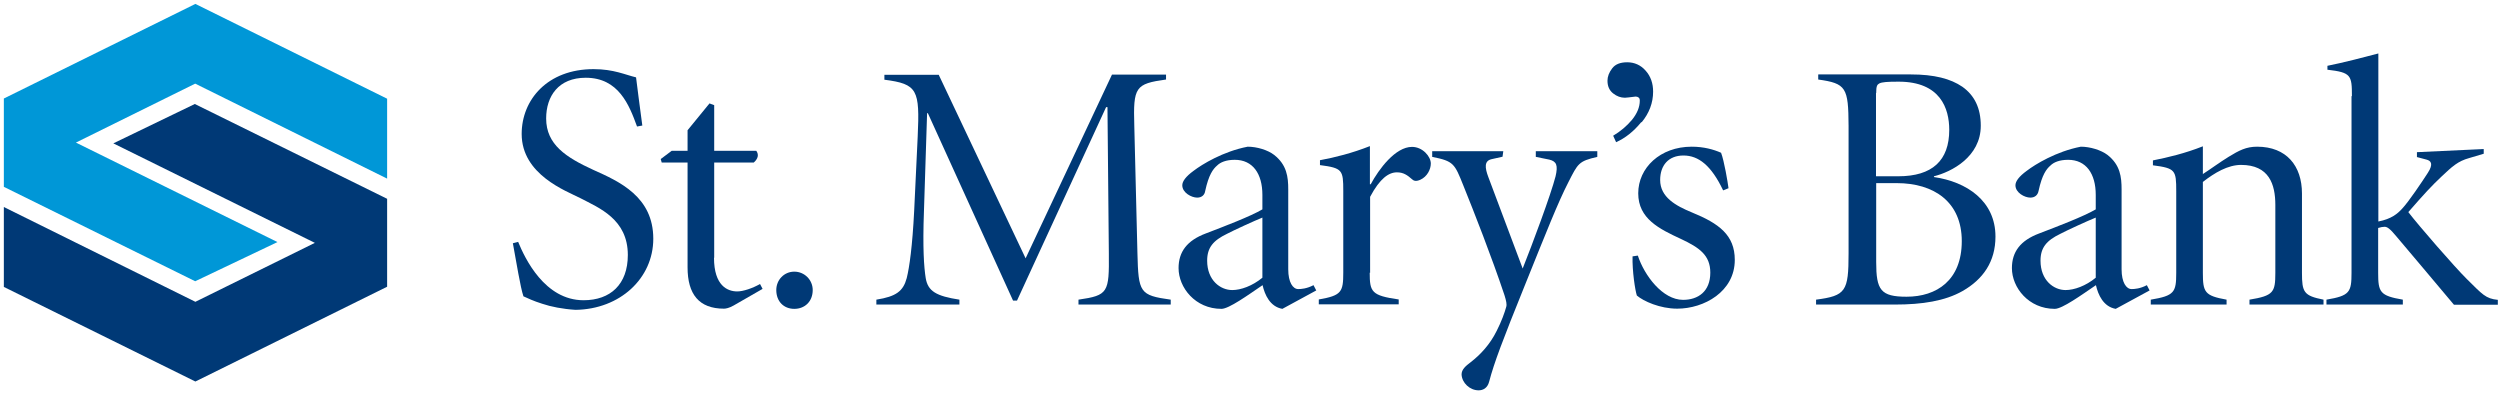
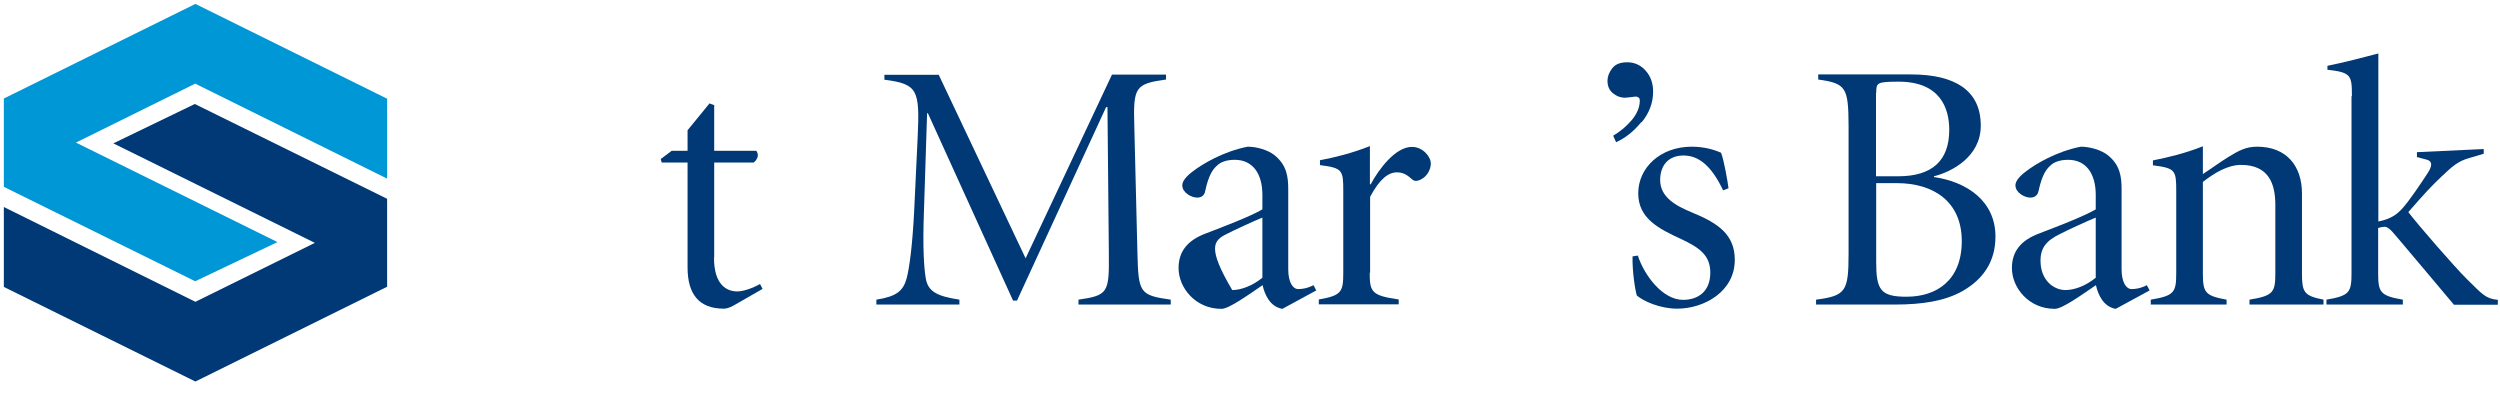
<svg xmlns="http://www.w3.org/2000/svg" width="387" height="61" viewBox="0 0 387 61" fill="none">
  <g clip-path="url(#clip0_112_6489)">
    <path d="M30.155 16.099L17.543 22.192L48.74 37.594L30.246 46.72L0.595 32.046V44.416L30.246 59.059L59.927 44.385V30.773L30.155 16.099Z" fill="#003976" />
    <path d="M30.216 43.537L42.949 37.473L11.752 22.072L30.216 12.946L59.927 27.65V15.28L30.246 0.606L0.595 15.25V28.923L30.216 43.537Z" fill="#0097D7" />
-     <path d="M80.21 37.443C81.24 39.959 84.303 46.477 90.336 46.477C94.489 46.477 97.188 44.022 97.188 39.474C97.188 33.926 92.761 32.197 89.79 30.651C87.668 29.56 80.755 27.044 80.755 20.737C80.755 15.432 84.757 10.702 91.882 10.702C95.005 10.702 96.794 11.581 98.461 11.976C98.673 13.886 99.007 16.068 99.431 19.434L98.613 19.585C97.4 16.25 95.763 12.036 90.669 12.036C86.455 12.036 84.545 14.886 84.545 18.342C84.545 22.405 87.668 24.375 91.822 26.286C95.884 28.105 101.129 30.439 101.129 36.957C101.129 43.082 95.975 47.872 89.093 47.963C87.122 47.842 85.273 47.478 83.939 47.023C82.575 46.599 81.635 46.144 81.028 45.871C80.543 44.446 79.937 40.565 79.391 37.655L80.21 37.443Z" fill="#003976" />
    <path d="M110.528 39.899C110.528 44.234 112.62 45.114 114.136 45.114C115.015 45.114 116.5 44.628 117.652 43.961L118.047 44.719L113.559 47.296C112.862 47.691 112.347 47.782 112.074 47.782C108.193 47.782 106.435 45.538 106.435 41.384V25.164H102.433L102.281 24.619L103.979 23.345H106.435V20.162L109.83 16.008L110.558 16.281V23.345H117.076C117.501 23.952 117.349 24.558 116.682 25.164H110.558V39.899H110.528Z" fill="#003976" />
-     <path d="M125.808 44.901C125.808 46.659 124.595 47.811 122.958 47.811C121.321 47.811 120.169 46.659 120.169 44.901C120.169 43.324 121.381 42.051 122.958 42.051C124.534 42.051 125.808 43.324 125.808 44.901Z" fill="#003976" />
    <path d="M145.302 11.551L158.764 39.989L172.134 11.551H180.502V12.309C175.742 12.976 175.408 13.461 175.59 19.494L176.075 39.201C176.227 45.295 176.409 45.719 181.229 46.386V47.144H166.949V46.386C171.558 45.719 171.709 45.295 171.649 39.201L171.436 16.584H171.224L157.43 46.538H156.823L143.635 17.523H143.514L143.029 32.652C142.816 38.352 143.029 41.353 143.301 43.051C143.635 45.082 144.939 45.84 148.516 46.386V47.144H135.661V46.386C138.723 45.901 139.815 45.082 140.361 43.051C140.785 41.353 141.24 38.079 141.513 32.652L142.058 21.162C142.392 13.885 142.058 13.006 136.904 12.339V11.581H145.333L145.302 11.551Z" fill="#003976" />
-     <path d="M199.42 29.348C199.42 27.377 199.207 25.528 197.237 23.981C196.267 23.223 194.569 22.708 193.144 22.708C189.354 23.436 186.08 25.437 184.776 26.437C183.563 27.316 183.018 28.074 183.018 28.681C183.018 29.833 184.443 30.591 185.322 30.591C186.019 30.591 186.474 30.197 186.565 29.56C187.111 27.044 187.778 26.164 188.414 25.619C188.899 25.133 189.779 24.739 191.143 24.739C193.932 24.739 195.418 26.892 195.418 30.166V32.41C193.568 33.501 189.506 35.047 186.656 36.139C183.745 37.23 182.442 38.989 182.442 41.505C182.442 44.507 185.019 47.811 189.081 47.811C190.233 47.811 193.174 45.689 195.448 44.143C195.782 45.628 196.6 47.478 198.51 47.811L203.755 44.961L203.331 44.143C202.3 44.688 201.421 44.749 200.966 44.749C200.147 44.749 199.42 43.718 199.42 41.687V29.378V29.348ZM195.418 42.991C193.872 44.264 192.083 44.901 190.749 44.901C188.93 44.901 186.868 43.415 186.868 40.353C186.868 38.322 187.808 37.23 189.93 36.2C190.961 35.654 194.205 34.168 195.418 33.683V42.991Z" fill="#003976" />
+     <path d="M199.42 29.348C199.42 27.377 199.207 25.528 197.237 23.981C196.267 23.223 194.569 22.708 193.144 22.708C189.354 23.436 186.08 25.437 184.776 26.437C183.563 27.316 183.018 28.074 183.018 28.681C183.018 29.833 184.443 30.591 185.322 30.591C186.019 30.591 186.474 30.197 186.565 29.56C187.111 27.044 187.778 26.164 188.414 25.619C188.899 25.133 189.779 24.739 191.143 24.739C193.932 24.739 195.418 26.892 195.418 30.166V32.41C193.568 33.501 189.506 35.047 186.656 36.139C183.745 37.23 182.442 38.989 182.442 41.505C182.442 44.507 185.019 47.811 189.081 47.811C190.233 47.811 193.174 45.689 195.448 44.143C195.782 45.628 196.6 47.478 198.51 47.811L203.755 44.961L203.331 44.143C202.3 44.688 201.421 44.749 200.966 44.749C200.147 44.749 199.42 43.718 199.42 41.687V29.378V29.348ZM195.418 42.991C193.872 44.264 192.083 44.901 190.749 44.901C186.868 38.322 187.808 37.23 189.93 36.2C190.961 35.654 194.205 34.168 195.418 33.683V42.991Z" fill="#003976" />
    <path d="M212.032 42.202C212.032 45.203 212.305 45.749 216.519 46.356V47.114H204.149V46.356C207.666 45.749 207.939 45.203 207.939 42.202V29.559C207.939 26.316 207.818 26.012 204.331 25.558V24.8C206.635 24.375 209.303 23.708 212.062 22.617V28.529H212.184C213.457 26.164 216.004 22.738 218.581 22.738C220.218 22.738 221.491 24.224 221.491 25.315C221.491 26.194 220.946 27.346 219.854 27.831C219.248 28.104 218.854 28.013 218.611 27.771C217.853 27.104 217.247 26.679 216.246 26.679C214.973 26.679 213.609 27.619 212.093 30.469V42.232L212.032 42.202Z" fill="#003976" />
-     <path d="M232.618 24.254L230.86 24.648C229.768 24.921 229.829 25.922 230.405 27.438L235.71 41.566C237.196 37.837 240.076 30.136 240.804 27.286C241.198 25.588 240.955 24.982 239.834 24.709L237.742 24.285V23.405H247.262V24.285C244.351 24.951 244.26 25.315 242.775 28.226C241.198 31.288 239.379 35.896 236.044 44.173C232.588 52.723 231.284 56.179 230.526 59.059C230.253 60.151 229.495 60.423 228.889 60.423C227.525 60.423 226.312 59.271 226.251 57.968C226.251 57.21 226.858 56.664 227.676 56.058C229.162 54.906 230.647 53.329 231.678 51.237C232.436 49.752 232.921 48.387 233.164 47.508C233.285 47.114 233.164 46.568 232.891 45.689C230.86 39.625 228.222 32.925 226.524 28.711C225.16 25.315 225.039 24.951 221.704 24.285V23.405H232.709L232.588 24.285L232.618 24.254Z" fill="#003976" />
    <path d="M266.725 29.439C264.906 25.619 262.936 24.072 260.601 24.072C258.267 24.072 256.993 25.619 256.993 27.862C256.993 30.53 259.419 31.864 261.935 32.895C266.089 34.593 268.545 36.381 268.545 40.232C268.545 45.143 263.785 47.781 259.631 47.781C256.963 47.781 254.416 46.629 253.386 45.75C253.113 44.931 252.658 41.93 252.719 39.686L253.537 39.565C254.538 42.627 257.357 46.417 260.541 46.417C262.845 46.417 264.755 45.143 264.755 42.202C264.755 39.504 263.057 38.322 260.207 36.988C256.872 35.441 253.598 33.865 253.598 29.924C253.598 25.982 256.993 22.708 261.875 22.708C263.724 22.708 265.27 23.133 266.422 23.648C266.907 24.921 267.453 28.195 267.574 29.135L266.756 29.469L266.725 29.439Z" fill="#003976" />
    <path d="M293.618 28.348C299.378 28.348 303.683 31.258 303.683 37.322C303.683 43.386 299.802 45.932 295.133 45.932C291.132 45.932 290.434 44.901 290.434 40.566V28.348H293.618ZM281.46 11.552V12.31C285.796 12.916 286.129 13.553 286.159 19.495V39.202C286.159 45.114 285.735 45.781 281.127 46.387V47.145H293.345C297.559 47.145 301.076 46.599 303.804 45.053C306.988 43.234 308.898 40.505 308.898 36.625C308.898 31.076 304.411 28.136 299.378 27.408V27.287C302.076 26.62 306.624 24.285 306.624 19.465C306.624 16.736 305.654 14.765 303.774 13.431C301.955 12.188 299.439 11.521 295.77 11.521H281.49L281.46 11.552ZM290.434 14.402C290.434 13.31 290.586 13.098 290.919 12.916C291.344 12.704 292.132 12.643 293.921 12.643C300.378 12.643 301.743 16.797 301.743 20.101C301.743 24.861 299.105 27.287 293.86 27.287H290.404V14.402H290.434Z" fill="#003976" />
    <path d="M328.422 29.348C328.422 27.377 328.21 25.528 326.24 23.981C325.239 23.223 323.541 22.708 322.116 22.708C318.327 23.436 315.052 25.437 313.749 26.437C312.536 27.316 311.99 28.074 311.99 28.681C311.99 29.833 313.415 30.591 314.294 30.591C314.992 30.591 315.446 30.197 315.568 29.56C316.113 27.044 316.78 26.164 317.417 25.619C317.902 25.133 318.781 24.739 320.146 24.739C322.935 24.739 324.421 26.892 324.421 30.166V32.41C322.571 33.501 318.509 35.047 315.659 36.139C312.748 37.23 311.444 38.989 311.444 41.505C311.444 44.507 314.021 47.811 318.084 47.811C319.236 47.811 322.177 45.689 324.451 44.143C324.784 45.628 325.603 47.478 327.513 47.811L332.758 44.961L332.333 44.143C331.303 44.688 330.423 44.749 329.969 44.749C329.15 44.749 328.422 43.718 328.422 41.687V29.378V29.348ZM324.421 42.991C322.874 44.264 321.086 44.901 319.752 44.901C317.932 44.901 315.871 43.415 315.871 40.353C315.871 38.322 316.811 37.23 318.933 36.2C319.964 35.654 323.208 34.168 324.421 33.683V42.991Z" fill="#003976" />
    <path d="M341.035 26.922C342.126 26.225 343.551 25.164 344.976 24.285C346.613 23.284 347.705 22.708 349.402 22.708C353.95 22.708 356.345 25.679 356.345 29.954V42.233C356.345 45.234 356.618 45.78 359.68 46.386V47.144H348.22V46.386C351.949 45.78 352.222 45.234 352.222 42.233V31.712C352.222 28.529 351.252 25.528 346.916 25.528C344.885 25.528 342.823 26.74 341.004 28.165V42.233C341.004 45.234 341.277 45.78 344.673 46.386V47.144H332.94V46.386C336.608 45.78 336.881 45.234 336.881 42.233V29.59C336.881 26.346 336.76 26.043 333.273 25.588V24.83C335.577 24.376 338.245 23.739 341.004 22.648V26.983L341.035 26.922Z" fill="#003976" />
    <path d="M364.076 14.885C364.076 11.641 363.955 11.217 360.286 10.792V10.186C362.742 9.701 366.107 8.822 368.169 8.276V34.289C370.2 33.895 371.14 33.076 371.837 32.318C372.868 31.227 374.9 28.195 375.839 26.739C376.719 25.375 376.325 24.89 375.627 24.708L374.142 24.314V23.556L384.48 23.071V23.799L382.237 24.466C380.478 24.951 379.599 25.769 377.962 27.316C376.385 28.801 375.324 29.953 372.808 32.833C374.354 34.865 380.023 41.383 381.842 43.172C384.298 45.597 384.783 46.234 386.663 46.416V47.174H379.872C376.87 43.627 373.778 39.897 370.958 36.593C369.958 35.38 369.533 35.107 369.139 35.107C368.866 35.107 368.533 35.168 368.139 35.289V42.232C368.139 45.233 368.412 45.779 371.959 46.386V47.143H360.135V46.386C363.743 45.779 364.015 45.233 364.015 42.232V14.885H364.076Z" fill="#003976" />
    <path d="M254.083 18.888C252.9 20.343 251.597 21.374 250.172 22.011L249.717 21.01C250.839 20.343 251.809 19.525 252.628 18.555C253.416 17.584 253.84 16.584 253.84 15.583C253.84 15.341 253.78 15.189 253.658 15.098C253.537 15.007 253.386 14.947 253.204 14.947C252.234 15.068 251.688 15.129 251.536 15.129C250.9 15.129 250.293 14.916 249.717 14.462C249.141 14.007 248.838 13.37 248.838 12.491C248.838 11.854 249.08 11.218 249.566 10.581C250.051 9.944 250.809 9.641 251.9 9.641C252.991 9.641 253.992 10.066 254.75 10.945C255.538 11.824 255.902 12.915 255.902 14.189C255.902 15.917 255.296 17.524 254.113 18.949" fill="#003976" />
  </g>
  <defs>
    <clipPath id="clip0_112_6489">
      <rect width="386.098" height="59.787" fill="white" transform="translate(0.595 0.606)" />
    </clipPath>
  </defs>
</svg>